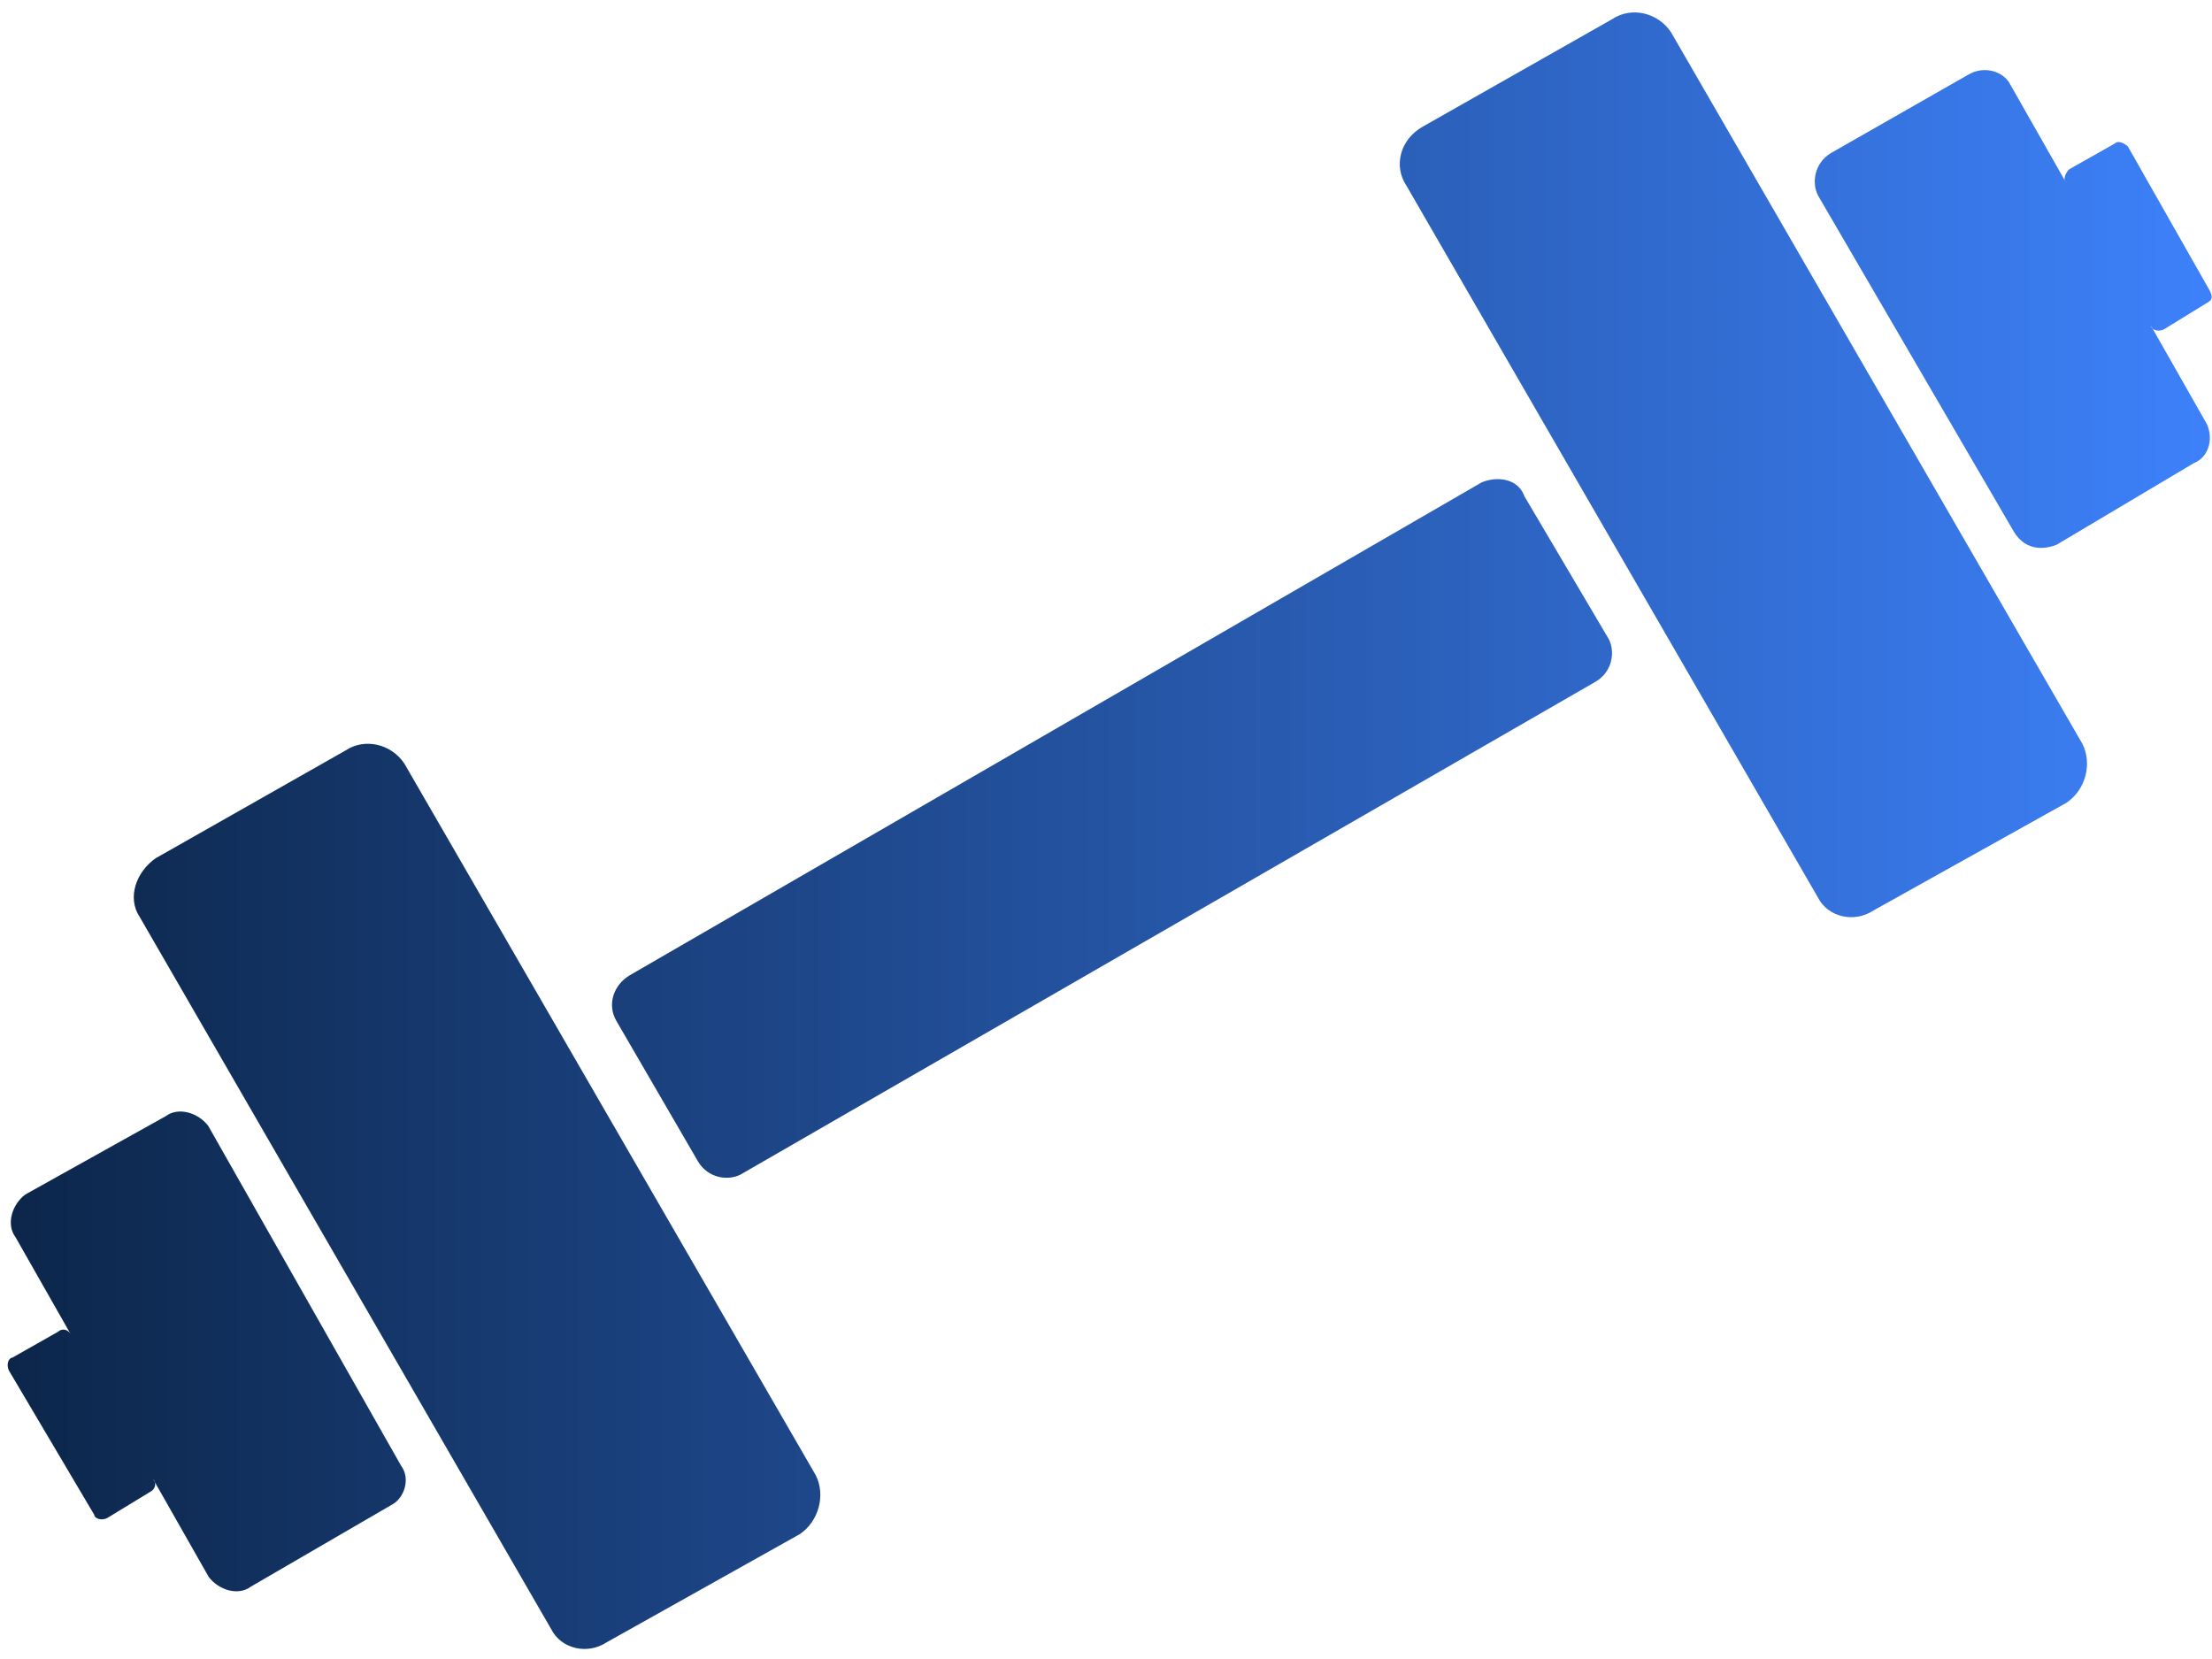
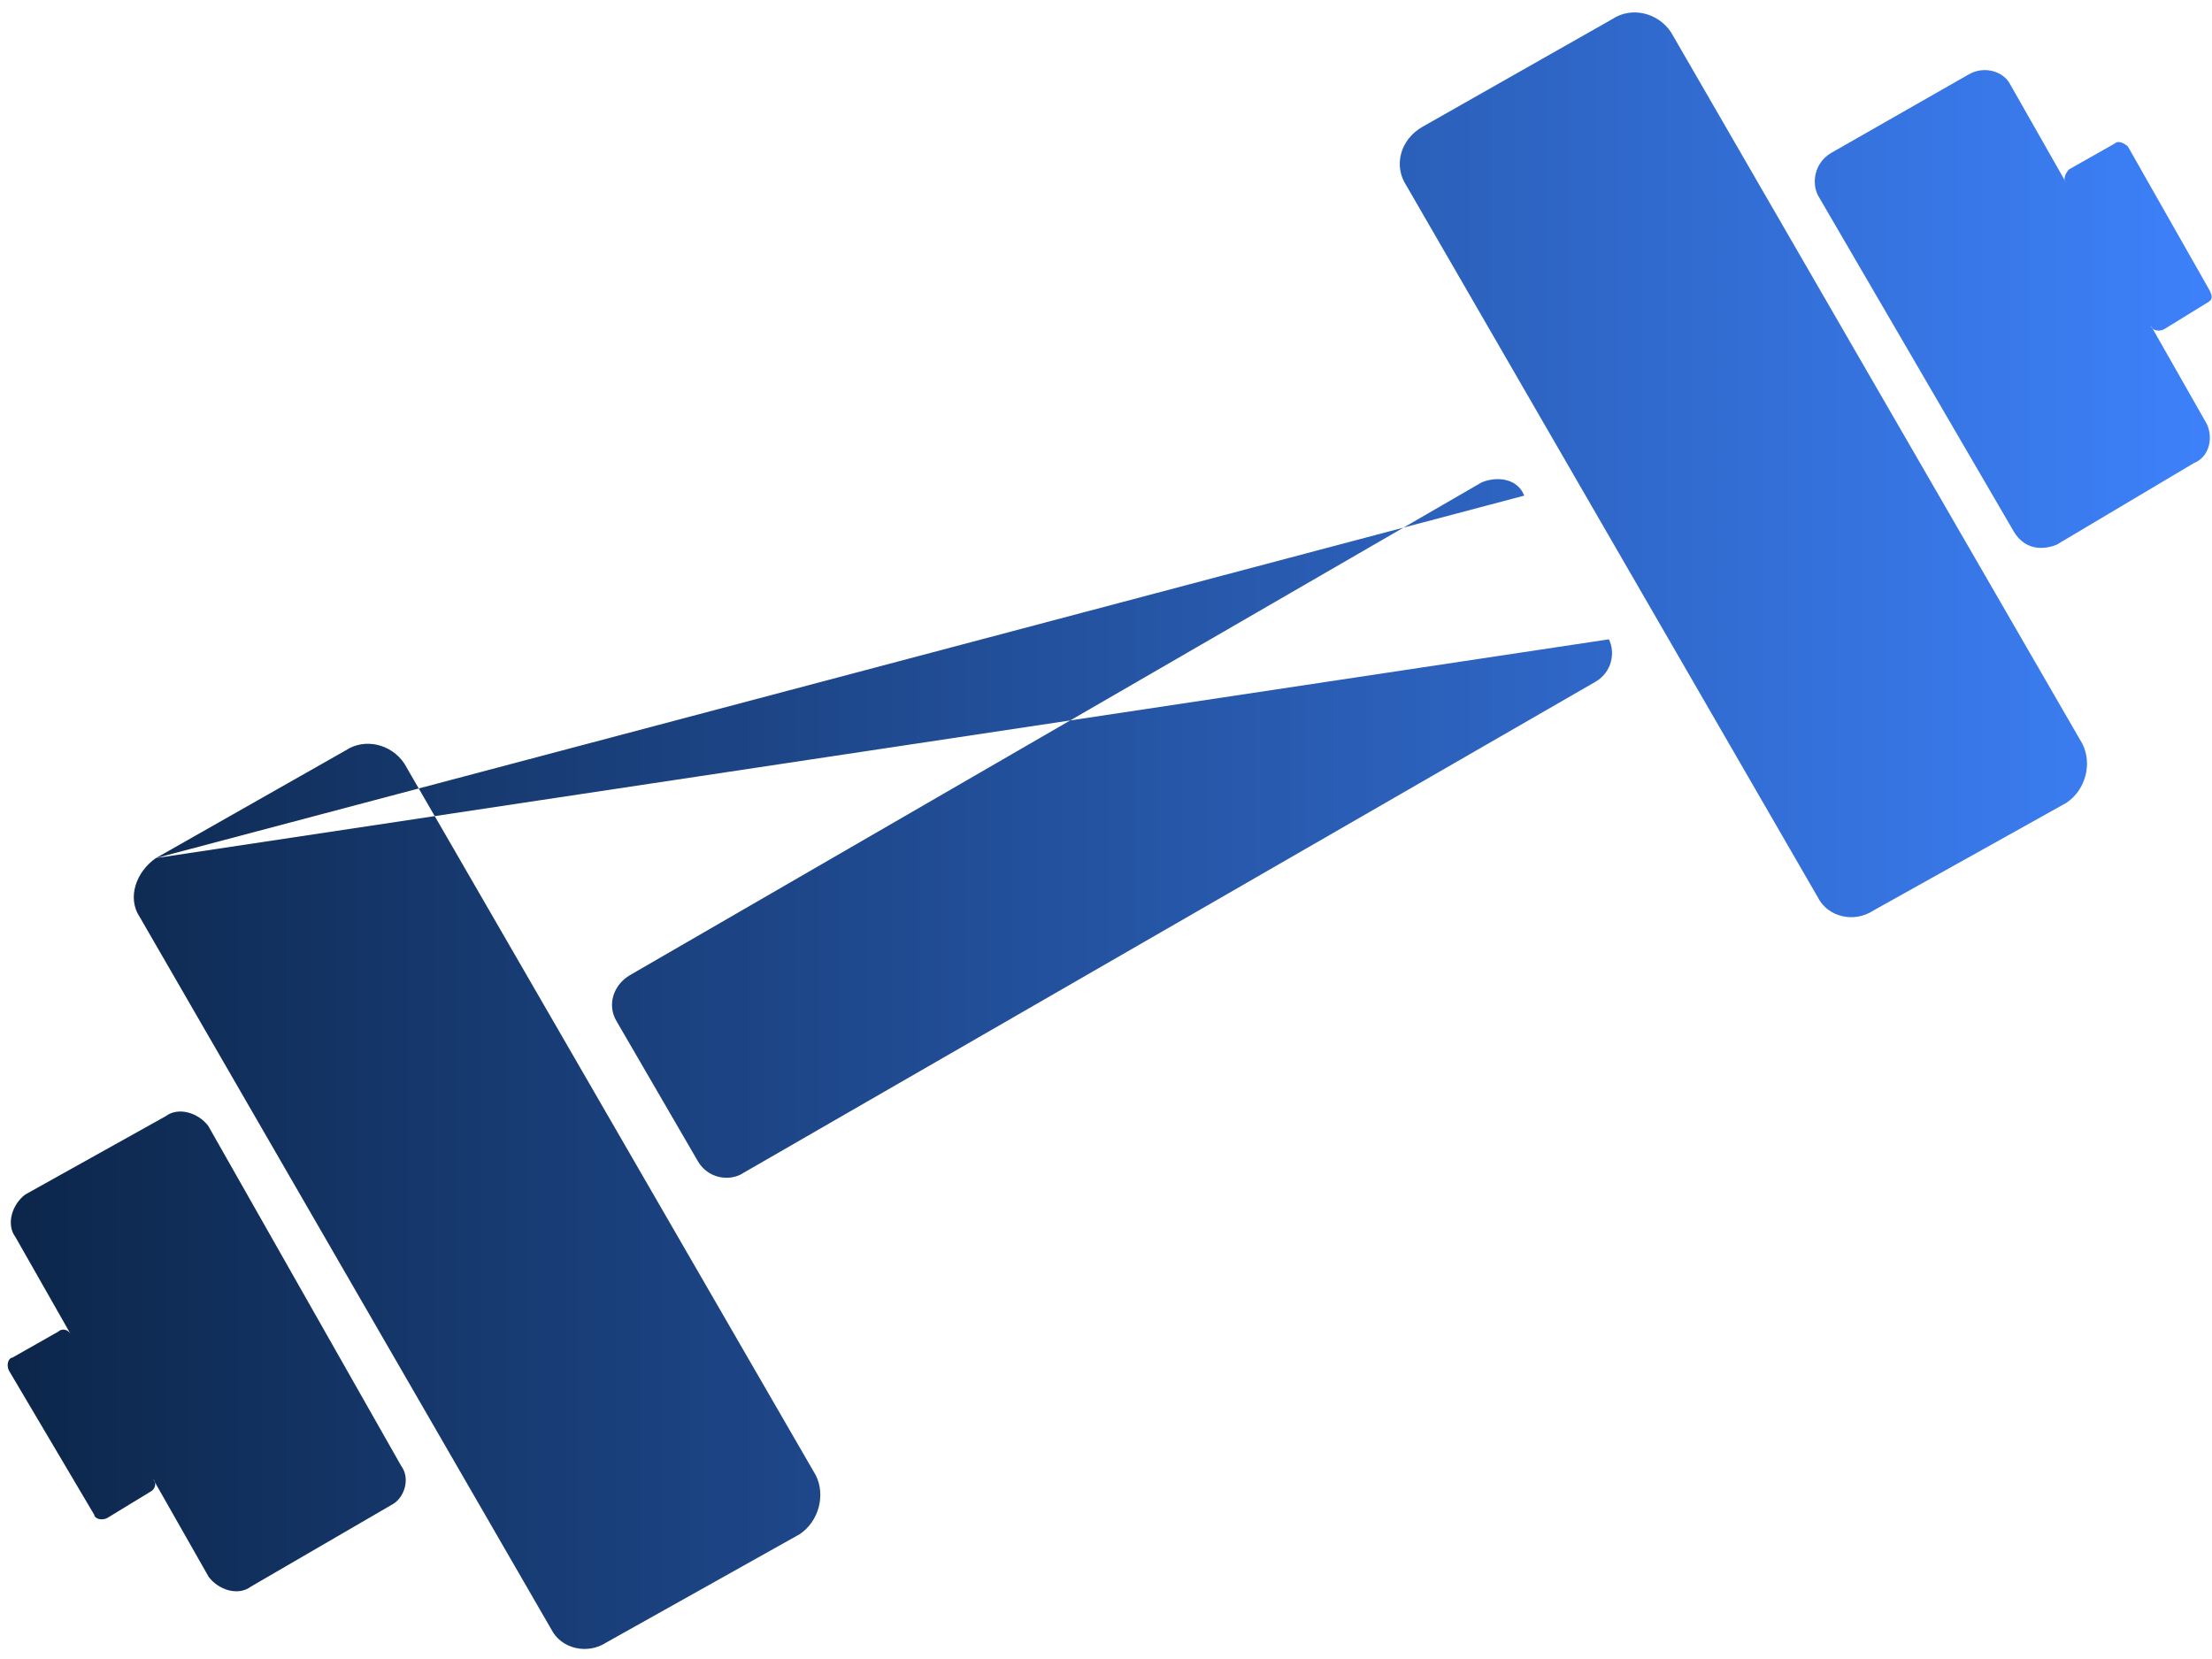
<svg xmlns="http://www.w3.org/2000/svg" width="88" height="66" viewBox="0 0 88 66" fill="none">
-   <path fill-rule="evenodd" clip-rule="evenodd" d="M6.203 34.137L13.743 29.858C14.518 29.342 15.568 29.6 16.085 30.375L32.457 58.696C32.844 59.471 32.586 60.52 31.811 61.037L24.142 65.332C23.366 65.848 22.317 65.59 21.93 64.815L5.557 36.478C5.041 35.703 5.428 34.67 6.203 34.137ZM60.632 19.719L64.007 25.434C64.265 25.951 64.136 26.726 63.49 27.113L29.454 46.731C28.937 46.989 28.162 46.86 27.774 46.215L24.529 40.628C24.142 39.982 24.4 39.191 25.046 38.803L58.953 19.186C59.599 18.927 60.374 19.057 60.632 19.702V19.719ZM84.141 5.704L82.316 6.737C82.187 6.866 82.058 7.125 82.187 7.254L79.975 3.362C79.717 2.846 78.942 2.587 78.296 2.975L72.838 6.091C72.193 6.479 72.063 7.254 72.322 7.77L80.12 21.156C80.508 21.801 81.154 21.931 81.816 21.672L87.273 18.427C87.919 18.169 88.048 17.393 87.79 16.861L85.578 12.97C85.578 13.099 85.836 13.228 86.094 13.099L87.774 12.065C88.032 11.936 88.032 11.807 87.903 11.549L84.657 5.833C84.528 5.704 84.27 5.575 84.141 5.704ZM64.136 0.763L56.595 5.042C55.691 5.558 55.433 6.608 55.95 7.383L72.322 35.703C72.709 36.478 73.759 36.737 74.534 36.22L82.203 31.941C82.978 31.425 83.237 30.391 82.849 29.6L66.477 1.28C65.96 0.505 64.911 0.246 64.136 0.763ZM0.487 54.013L2.312 52.98C2.441 52.851 2.699 52.851 2.829 53.109L0.617 49.218C0.229 48.701 0.487 47.91 1.004 47.522L6.591 44.406C7.107 44.019 7.898 44.277 8.286 44.794L15.955 58.308C16.343 58.825 16.085 59.616 15.568 59.874L9.981 63.12C9.465 63.507 8.69 63.249 8.302 62.732L6.09 58.841C6.219 58.97 6.219 59.228 5.961 59.358L4.266 60.391C4.007 60.52 3.749 60.391 3.749 60.262L0.358 54.53C0.229 54.271 0.358 54.013 0.487 54.013Z" fill="url(#paint0_linear_634_371)" />
+   <path fill-rule="evenodd" clip-rule="evenodd" d="M6.203 34.137L13.743 29.858C14.518 29.342 15.568 29.6 16.085 30.375L32.457 58.696C32.844 59.471 32.586 60.52 31.811 61.037L24.142 65.332C23.366 65.848 22.317 65.59 21.93 64.815L5.557 36.478C5.041 35.703 5.428 34.67 6.203 34.137ZL64.007 25.434C64.265 25.951 64.136 26.726 63.49 27.113L29.454 46.731C28.937 46.989 28.162 46.86 27.774 46.215L24.529 40.628C24.142 39.982 24.4 39.191 25.046 38.803L58.953 19.186C59.599 18.927 60.374 19.057 60.632 19.702V19.719ZM84.141 5.704L82.316 6.737C82.187 6.866 82.058 7.125 82.187 7.254L79.975 3.362C79.717 2.846 78.942 2.587 78.296 2.975L72.838 6.091C72.193 6.479 72.063 7.254 72.322 7.77L80.12 21.156C80.508 21.801 81.154 21.931 81.816 21.672L87.273 18.427C87.919 18.169 88.048 17.393 87.79 16.861L85.578 12.97C85.578 13.099 85.836 13.228 86.094 13.099L87.774 12.065C88.032 11.936 88.032 11.807 87.903 11.549L84.657 5.833C84.528 5.704 84.27 5.575 84.141 5.704ZM64.136 0.763L56.595 5.042C55.691 5.558 55.433 6.608 55.95 7.383L72.322 35.703C72.709 36.478 73.759 36.737 74.534 36.22L82.203 31.941C82.978 31.425 83.237 30.391 82.849 29.6L66.477 1.28C65.96 0.505 64.911 0.246 64.136 0.763ZM0.487 54.013L2.312 52.98C2.441 52.851 2.699 52.851 2.829 53.109L0.617 49.218C0.229 48.701 0.487 47.91 1.004 47.522L6.591 44.406C7.107 44.019 7.898 44.277 8.286 44.794L15.955 58.308C16.343 58.825 16.085 59.616 15.568 59.874L9.981 63.12C9.465 63.507 8.69 63.249 8.302 62.732L6.09 58.841C6.219 58.97 6.219 59.228 5.961 59.358L4.266 60.391C4.007 60.52 3.749 60.391 3.749 60.262L0.358 54.53C0.229 54.271 0.358 54.013 0.487 54.013Z" fill="url(#paint0_linear_634_371)" />
  <defs>
    <linearGradient id="paint0_linear_634_371" x1="0.305" y1="33.047" x2="87.988" y2="33.047" gradientUnits="userSpaceOnUse">
      <stop stop-color="#0C264A" />
      <stop offset="1" stop-color="#3D81FA" />
    </linearGradient>
  </defs>
</svg>